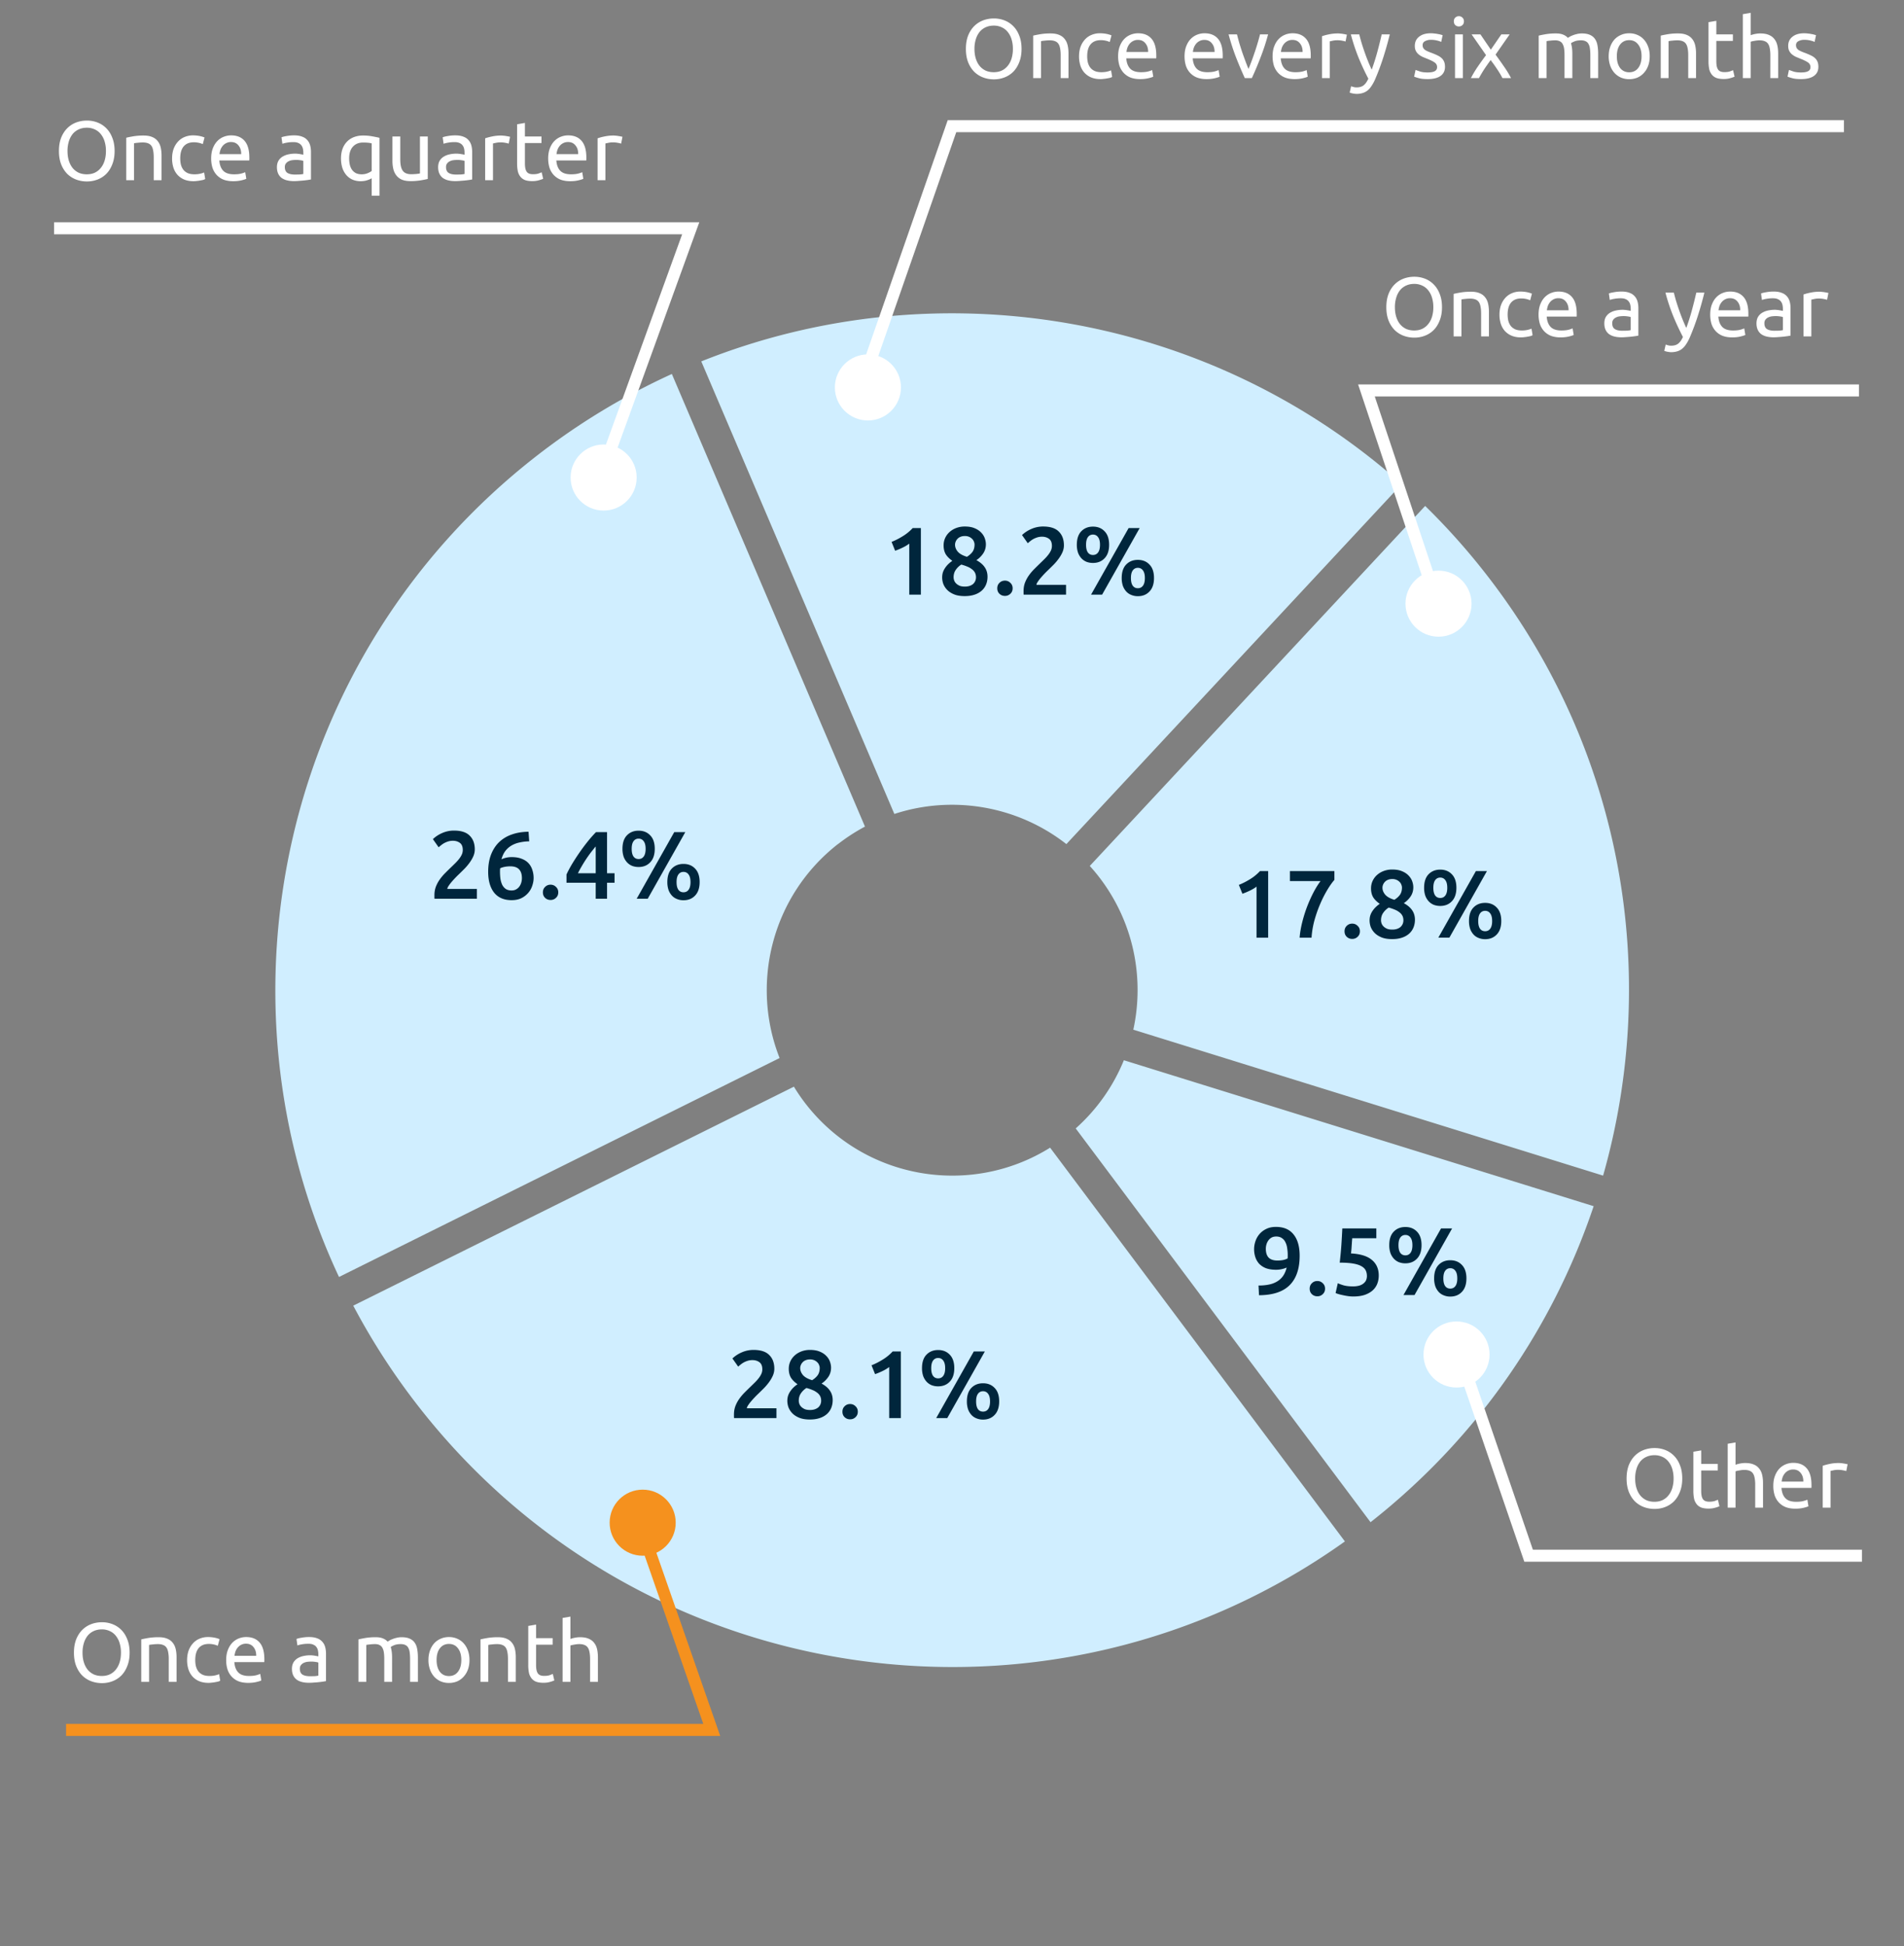
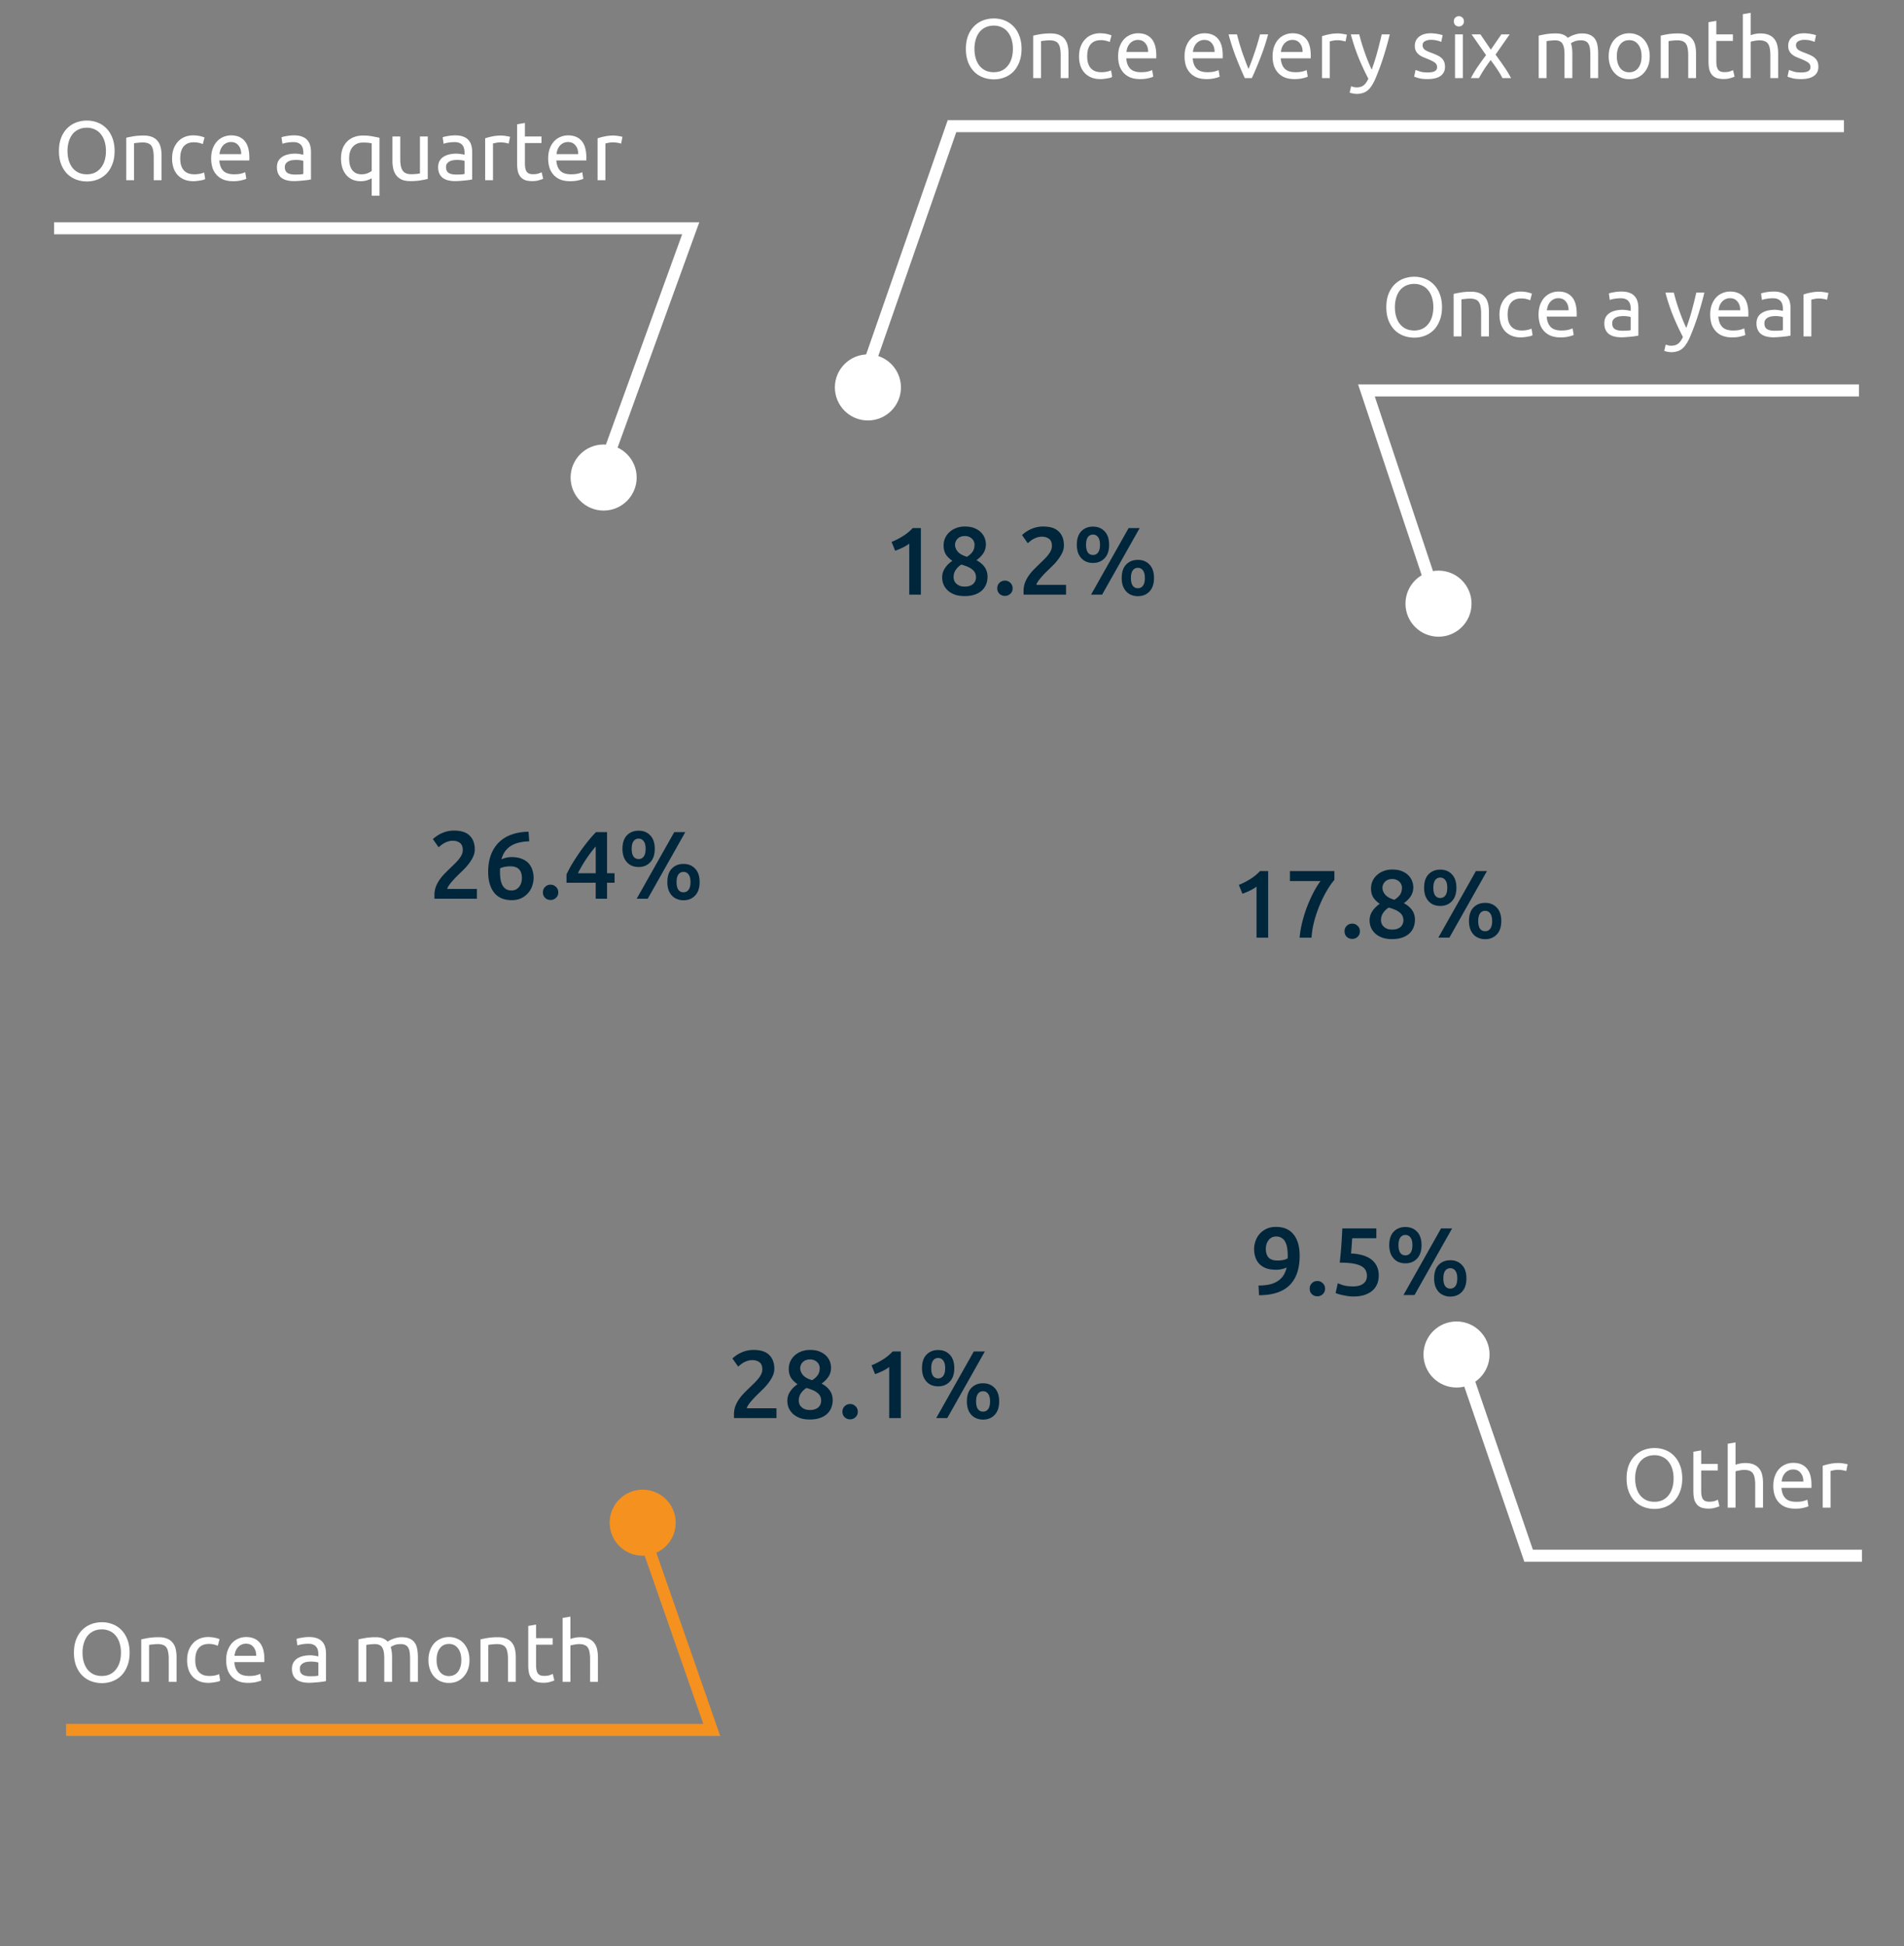
<svg xmlns="http://www.w3.org/2000/svg" fill="none" viewBox="0 0 317 324">
  <rect x="0" y="0" width="317" height="324" fill="#808080" stroke="none" />
  <g clip-path="url(#a)">
-     <path fill="#D0EEFF" d="M182.859 145.844c5.882 7.529 7.713 16.924 5.829 25.58l78.216 24.297c9.492-33.421 3.459-70.763-19.569-100.243a113.171 113.171 0 0 0-10.058-11.248l-55.837 59.935a30.29 30.29 0 0 1 1.419 1.679Zm-3.764 42.018 49.088 65.56c17.912-14.086 30.392-32.508 37.147-52.615l-78.216-24.296a30.697 30.697 0 0 1-8.019 11.351Zm-44.89-4.012a30.406 30.406 0 0 1-2.025-2.938l-73.365 36.457a113.251 113.251 0 0 0 10.914 16.846c37.285 47.731 105.36 57.244 154.186 22.405l-49.081-65.552c-13.229 8.25-30.815 5.345-40.629-7.218Zm43.345-43.331 55.828-59.929c-31.992-28.484-77.404-36.093-116.621-20.424l32.146 75.344c9.705-3.183 20.502-1.347 28.638 5.016l.009-.007Zm-38.021 0a31.294 31.294 0 0 1 4.482-2.906l-32.153-75.352A113.04 113.04 0 0 0 89.161 76.04c-42.217 32.977-54.535 90.026-32.72 136.555l73.356-36.451c-4.881-12.397-1.308-27.015 9.725-35.633l.007.008Z" />
    <path fill="#00263C" d="M148.44 90.216c.619-.245 1.237-.56 1.856-.944a7.67 7.67 0 0 0 1.664-1.36h1.36V99h-1.936v-8.496a6.233 6.233 0 0 1-1.088.656c-.437.213-.859.39-1.264.528l-.592-1.472Zm15.974 5.808c0 .459-.08.885-.24 1.28-.16.395-.4.736-.72 1.024a3.35 3.35 0 0 1-1.2.672c-.47.16-1.014.24-1.632.24-.726 0-1.328-.101-1.808-.304-.48-.203-.864-.459-1.152-.768a2.921 2.921 0 0 1-.624-.992 3.313 3.313 0 0 1-.176-1.024c0-.32.042-.613.128-.88a2.94 2.94 0 0 1 .384-.752c.16-.235.341-.448.544-.64a4.74 4.74 0 0 1 .64-.512c-.491-.341-.859-.71-1.104-1.104-.235-.405-.352-.896-.352-1.472 0-.416.08-.81.24-1.184.17-.384.41-.72.72-1.008a3.468 3.468 0 0 1 1.12-.688 3.97 3.97 0 0 1 1.456-.256c.629 0 1.162.09 1.6.272.448.181.81.416 1.088.704.288.288.496.608.624.96s.192.693.192 1.024c0 .587-.16 1.11-.48 1.568-.32.448-.688.805-1.104 1.072.629.341 1.093.736 1.392 1.184.309.448.464.976.464 1.584Zm-5.648.096c0 .16.032.33.096.512.064.181.17.347.32.496.149.15.341.277.576.384.234.096.528.144.88.144.32 0 .597-.043.832-.128.234-.085.426-.197.576-.336.149-.15.261-.315.336-.496.074-.192.112-.384.112-.576 0-.299-.059-.56-.176-.784a1.648 1.648 0 0 0-.512-.576 2.962 2.962 0 0 0-.768-.432 7.238 7.238 0 0 0-.992-.336 3.098 3.098 0 0 0-.928.896c-.235.341-.352.752-.352 1.232Zm3.488-5.472a1.21 1.21 0 0 0-.096-.448 1.142 1.142 0 0 0-.288-.464 1.6 1.6 0 0 0-.496-.352 1.71 1.71 0 0 0-.736-.144c-.288 0-.539.048-.752.144a1.307 1.307 0 0 0-.496.352 1.408 1.408 0 0 0-.288.464c-.064.16-.096.32-.096.48 0 .405.149.79.448 1.152.309.363.821.65 1.536.864.394-.245.704-.523.928-.832.224-.32.336-.725.336-1.216Zm6.342 7.296c0 .373-.128.677-.384.912a1.25 1.25 0 0 1-.896.352c-.363 0-.667-.117-.912-.352-.246-.235-.368-.539-.368-.912s.122-.677.368-.912c.245-.245.549-.368.912-.368.352 0 .65.123.896.368.256.235.384.539.384.912Zm8.538-7.152c0 .384-.08.763-.24 1.136-.16.363-.368.72-.624 1.072a9.123 9.123 0 0 1-.848 1.008c-.32.32-.64.635-.96.944a16.78 16.78 0 0 0-1.184 1.248 6.155 6.155 0 0 0-.496.656c-.139.203-.214.373-.224.512h4.928V99h-7.056a2.427 2.427 0 0 1-.016-.304v-.288c0-.512.08-.981.24-1.408.17-.437.389-.843.656-1.216.266-.373.565-.725.896-1.056.33-.33.661-.656.992-.976.256-.245.501-.485.736-.72a7 7 0 0 0 .608-.688c.181-.235.325-.47.432-.704a1.88 1.88 0 0 0 .16-.752c0-.555-.16-.95-.48-1.184-.32-.235-.71-.352-1.168-.352-.299 0-.576.043-.832.128a3.696 3.696 0 0 0-.688.304c-.192.117-.363.24-.512.368-.15.117-.262.213-.336.288l-.96-1.36c.448-.427.97-.768 1.568-1.024a4.803 4.803 0 0 1 1.952-.4c1.184 0 2.053.283 2.608.848.565.555.848 1.317.848 2.288Zm7.525-.096c0 .97-.25 1.717-.752 2.24-.49.523-1.136.784-1.936.784-.394 0-.757-.064-1.088-.192a2.396 2.396 0 0 1-.848-.592 2.86 2.86 0 0 1-.56-.944 4.086 4.086 0 0 1-.192-1.296c0-.981.246-1.728.736-2.24.502-.523 1.152-.784 1.952-.784s1.446.261 1.936.784c.502.512.752 1.259.752 2.24Zm-1.52 0c0-.565-.106-.987-.32-1.264a.977.977 0 0 0-.848-.432.98.98 0 0 0-.848.432c-.202.277-.304.699-.304 1.264 0 .565.102.992.304 1.28.203.277.486.416.848.416.363 0 .646-.139.848-.416.214-.288.32-.715.32-1.28Zm4.768-2.784h1.84L183.491 99h-1.84l6.256-11.088Zm4.224 8.32c0 .97-.25 1.717-.752 2.24-.49.523-1.136.784-1.936.784-.394 0-.757-.07-1.088-.208a2.23 2.23 0 0 1-.848-.576 2.86 2.86 0 0 1-.56-.944 4.086 4.086 0 0 1-.192-1.296c0-.981.246-1.728.736-2.24.502-.523 1.152-.784 1.952-.784s1.446.261 1.936.784c.502.512.752 1.259.752 2.24Zm-1.52 0c0-.565-.106-.987-.32-1.264a.977.977 0 0 0-.848-.432.98.98 0 0 0-.848.432c-.202.277-.304.699-.304 1.264 0 .565.102.992.304 1.28.203.277.486.416.848.416.363 0 .646-.139.848-.416.214-.288.32-.715.32-1.28Zm-61.692 131.642c0 .384-.08.762-.24 1.136-.16.362-.368.72-.624 1.072a9.178 9.178 0 0 1-.848 1.008c-.32.32-.64.634-.96.944a16.78 16.78 0 0 0-1.184 1.248 6.085 6.085 0 0 0-.496.656c-.139.202-.214.373-.224.512h4.928v1.632h-7.056a2.438 2.438 0 0 1-.016-.304v-.288c0-.512.08-.982.24-1.408.17-.438.389-.843.656-1.216.266-.374.565-.726.896-1.056.33-.331.661-.656.992-.976.256-.246.501-.486.736-.72.234-.235.437-.464.608-.688.181-.235.325-.47.432-.704.106-.246.16-.496.16-.752 0-.555-.16-.95-.48-1.184-.32-.235-.71-.352-1.168-.352-.299 0-.576.042-.832.128a3.631 3.631 0 0 0-.688.304c-.192.117-.363.24-.512.368-.15.117-.262.213-.336.288l-.96-1.36c.448-.427.97-.768 1.568-1.024a4.798 4.798 0 0 1 1.952-.4c1.184 0 2.053.282 2.608.848.565.554.848 1.317.848 2.288Zm9.717 5.232c0 .458-.08.885-.24 1.28-.16.394-.4.736-.72 1.024a3.35 3.35 0 0 1-1.2.672c-.469.16-1.013.24-1.632.24-.725 0-1.328-.102-1.808-.304-.48-.203-.864-.459-1.152-.768a2.928 2.928 0 0 1-.624-.992 3.345 3.345 0 0 1-.176-1.024c0-.32.043-.614.128-.88.096-.278.224-.528.384-.752a3.94 3.94 0 0 1 .544-.64c.203-.192.416-.363.64-.512-.49-.342-.858-.71-1.104-1.104-.234-.406-.352-.896-.352-1.472 0-.416.08-.811.24-1.184.171-.384.411-.72.72-1.008.31-.288.683-.518 1.12-.688a3.971 3.971 0 0 1 1.456-.256c.63 0 1.163.09 1.6.272.448.181.811.416 1.088.704.288.288.496.608.624.96s.192.693.192 1.024c0 .586-.16 1.109-.48 1.568-.32.448-.688.805-1.104 1.072.63.341 1.094.736 1.392 1.184.31.448.464.976.464 1.584Zm-5.648.096c0 .16.032.33.096.512.064.181.171.346.32.496.15.149.342.277.576.384.235.096.528.144.88.144.32 0 .598-.043.832-.128.235-.086.427-.198.576-.336.15-.15.262-.315.336-.496.075-.192.112-.384.112-.576 0-.299-.058-.56-.176-.784a1.638 1.638 0 0 0-.512-.576 2.912 2.912 0 0 0-.768-.432 7.147 7.147 0 0 0-.992-.336 3.106 3.106 0 0 0-.928.896c-.234.341-.352.752-.352 1.232Zm3.488-5.472a1.21 1.21 0 0 0-.096-.448 1.115 1.115 0 0 0-.288-.464 1.583 1.583 0 0 0-.496-.352 1.707 1.707 0 0 0-.736-.144c-.288 0-.538.048-.752.144a1.304 1.304 0 0 0-.496.352 1.398 1.398 0 0 0-.288.464c-.064.16-.096.32-.096.48 0 .405.15.789.448 1.152.31.362.822.65 1.536.864.395-.246.704-.523.928-.832.224-.32.336-.726.336-1.216Zm6.342 7.296c0 .373-.128.677-.384.912a1.25 1.25 0 0 1-.896.352 1.27 1.27 0 0 1-.912-.352c-.245-.235-.368-.539-.368-.912 0-.374.123-.678.368-.912.245-.246.549-.368.912-.368.352 0 .651.122.896.368.256.234.384.538.384.912Zm2.282-7.728c.619-.246 1.237-.56 1.856-.944a7.69 7.69 0 0 0 1.664-1.36h1.36v11.088h-1.936v-8.496a6.276 6.276 0 0 1-1.088.656 11.18 11.18 0 0 1-1.264.528l-.592-1.472Zm13.782.48c0 .97-.251 1.717-.752 2.24-.491.522-1.136.784-1.936.784a2.99 2.99 0 0 1-1.088-.192 2.391 2.391 0 0 1-.848-.592 2.846 2.846 0 0 1-.56-.944 4.086 4.086 0 0 1-.192-1.296c0-.982.245-1.728.736-2.24.501-.523 1.152-.784 1.952-.784s1.445.261 1.936.784c.501.512.752 1.258.752 2.24Zm-1.52 0c0-.566-.107-.987-.32-1.264a.979.979 0 0 0-.848-.432.979.979 0 0 0-.848.432c-.203.277-.304.698-.304 1.264 0 .565.101.992.304 1.28.203.277.485.416.848.416s.645-.139.848-.416c.213-.288.32-.715.32-1.28Zm4.768-2.784h1.84l-6.256 11.088h-1.84l6.256-11.088Zm4.224 8.32c0 .97-.251 1.717-.752 2.24-.491.522-1.136.784-1.936.784-.395 0-.757-.07-1.088-.208a2.222 2.222 0 0 1-.848-.576 2.846 2.846 0 0 1-.56-.944 4.086 4.086 0 0 1-.192-1.296c0-.982.245-1.728.736-2.24.501-.523 1.152-.784 1.952-.784s1.445.261 1.936.784c.501.512.752 1.258.752 2.24Zm-1.52 0c0-.566-.107-.987-.32-1.264a.979.979 0 0 0-.848-.432.979.979 0 0 0-.848.432c-.203.277-.304.698-.304 1.264 0 .565.101.992.304 1.28.203.277.485.416.848.416s.645-.139.848-.416c.213-.288.32-.715.32-1.28Zm-85.786-91.901c0 .384-.08.763-.24 1.136-.16.363-.368.72-.624 1.072a9.112 9.112 0 0 1-.848 1.008c-.32.32-.64.635-.96.944a17.251 17.251 0 0 0-1.184 1.248 6.267 6.267 0 0 0-.496.656c-.14.203-.214.373-.224.512H79.4v1.632h-7.056a2.485 2.485 0 0 1-.016-.304v-.288c0-.512.08-.981.24-1.408.17-.437.389-.843.656-1.216a8.42 8.42 0 0 1 .896-1.056c.33-.331.66-.656.992-.976.256-.245.5-.485.736-.72.234-.235.437-.464.608-.688.18-.235.325-.469.432-.704.106-.245.16-.496.16-.752 0-.555-.16-.949-.48-1.184-.32-.235-.71-.352-1.168-.352-.3 0-.576.043-.832.128a3.713 3.713 0 0 0-.688.304c-.192.117-.363.24-.512.368-.15.117-.262.213-.336.288l-.96-1.36a5.24 5.24 0 0 1 1.568-1.024 4.8 4.8 0 0 1 1.952-.4c1.184 0 2.053.283 2.608.848.565.555.848 1.317.848 2.288Zm5.91 2.816c-.31 0-.609.027-.897.08a3.346 3.346 0 0 0-.784.24l-.032.288v.288c0 .427.027.832.08 1.216.064.373.166.704.304.992.15.277.347.501.592.672.256.16.571.24.944.24.31 0 .571-.064.784-.192.224-.128.406-.293.544-.496a2.16 2.16 0 0 0 .304-.656c.064-.245.096-.48.096-.704 0-.64-.154-1.125-.464-1.456-.309-.341-.8-.512-1.472-.512Zm.24-1.536c.66 0 1.22.096 1.68.288.469.181.847.432 1.135.752.288.32.496.693.624 1.12.139.416.208.853.208 1.312 0 .416-.074.843-.224 1.28a3.442 3.442 0 0 1-.672 1.2 3.646 3.646 0 0 1-1.136.88c-.458.224-1.002.336-1.632.336-1.269 0-2.24-.416-2.912-1.248-.661-.843-.992-2-.992-3.472 0-1.067.155-2.011.464-2.832.32-.832.768-1.531 1.344-2.096a5.737 5.737 0 0 1 2.112-1.28c.832-.299 1.766-.453 2.8-.464l.112 1.6a7.754 7.754 0 0 0-1.616.192 4.408 4.408 0 0 0-1.344.512 3.634 3.634 0 0 0-1.024.912c-.277.373-.49.832-.64 1.376a3.983 3.983 0 0 1 1.712-.368Zm7.75 5.872c0 .373-.129.677-.385.912a1.247 1.247 0 0 1-.896.352c-.363 0-.667-.117-.912-.352s-.368-.539-.368-.912.123-.677.368-.912a1.24 1.24 0 0 1 .912-.368c.352 0 .65.123.896.368.256.235.384.539.384.912Zm6.233-7.648c-.256.309-.523.64-.8.992a22.429 22.429 0 0 0-1.52 2.288 16.08 16.08 0 0 0-.64 1.184h2.96v-4.464Zm1.888-2.384v6.848h1.248v1.584h-1.248v2.656h-1.888v-2.656h-4.864v-1.376c.213-.469.496-1.008.848-1.616a36.59 36.59 0 0 1 1.2-1.872 33.09 33.09 0 0 1 1.392-1.888c.49-.619.981-1.179 1.472-1.68h1.84Zm7.942 2.784c0 .971-.251 1.717-.752 2.24-.491.523-1.136.784-1.936.784-.395 0-.758-.064-1.088-.192a2.382 2.382 0 0 1-.848-.592 2.83 2.83 0 0 1-.56-.944 4.086 4.086 0 0 1-.192-1.296c0-.981.245-1.728.736-2.24.501-.523 1.152-.784 1.952-.784s1.445.261 1.936.784c.501.512.752 1.259.752 2.24Zm-1.52 0c0-.565-.107-.987-.32-1.264a.98.98 0 0 0-.848-.432.977.977 0 0 0-.848.432c-.203.277-.304.699-.304 1.264 0 .565.101.992.304 1.28.202.277.485.416.848.416.362 0 .645-.139.848-.416.213-.288.32-.715.32-1.28Zm4.768-2.784h1.84l-6.256 11.088h-1.84l6.256-11.088Zm4.224 8.32c0 .971-.251 1.717-.752 2.24-.491.523-1.136.784-1.936.784-.395 0-.758-.069-1.088-.208a2.214 2.214 0 0 1-.848-.576 2.83 2.83 0 0 1-.56-.944 4.086 4.086 0 0 1-.192-1.296c0-.981.245-1.728.736-2.24.501-.523 1.152-.784 1.952-.784s1.445.261 1.936.784c.501.512.752 1.259.752 2.24Zm-1.52 0c0-.565-.107-.987-.32-1.264a.98.98 0 0 0-.848-.432.977.977 0 0 0-.848.432c-.203.277-.304.699-.304 1.264 0 .565.101.992.304 1.28.202.277.485.416.848.416.362 0 .645-.139.848-.416.213-.288.32-.715.32-1.28Zm91.295.467c.619-.246 1.238-.56 1.856-.944a7.667 7.667 0 0 0 1.664-1.36h1.36v11.088h-1.936v-8.496c-.288.224-.65.442-1.088.656-.437.213-.858.389-1.264.528l-.592-1.472Zm10.118 8.784c.064-.811.208-1.664.432-2.56.224-.896.496-1.766.816-2.608.331-.854.688-1.648 1.072-2.384.395-.747.784-1.371 1.168-1.872h-5.104v-1.664h7.408v1.472c-.352.394-.736.933-1.152 1.616a18.676 18.676 0 0 0-1.184 2.32c-.373.853-.699 1.77-.976 2.752a14.847 14.847 0 0 0-.496 2.928h-1.984Zm10.038-1.056c0 .373-.128.677-.384.912a1.25 1.25 0 0 1-.896.352 1.27 1.27 0 0 1-.912-.352c-.245-.235-.368-.539-.368-.912 0-.374.123-.678.368-.912.245-.246.549-.368.912-.368.352 0 .651.122.896.368.256.234.384.538.384.912Zm9.162-1.92c0 .458-.08.885-.24 1.28-.16.394-.4.736-.72 1.024a3.35 3.35 0 0 1-1.2.672c-.469.16-1.013.24-1.632.24-.725 0-1.328-.102-1.808-.304-.48-.203-.864-.459-1.152-.768a2.928 2.928 0 0 1-.624-.992 3.345 3.345 0 0 1-.176-1.024c0-.32.043-.614.128-.88.096-.278.224-.528.384-.752.16-.235.341-.448.544-.64s.416-.363.64-.512c-.491-.342-.859-.71-1.104-1.104-.235-.406-.352-.896-.352-1.472 0-.416.08-.811.24-1.184.171-.384.411-.72.72-1.008a3.466 3.466 0 0 1 1.12-.688 3.967 3.967 0 0 1 1.456-.256c.629 0 1.163.09 1.6.272.448.181.811.416 1.088.704.288.288.496.608.624.96s.192.693.192 1.024c0 .586-.16 1.109-.48 1.568-.32.448-.688.805-1.104 1.072.629.341 1.093.736 1.392 1.184.309.448.464.976.464 1.584Zm-5.648.096c0 .16.032.33.096.512.064.181.171.346.32.496.149.149.341.277.576.384.235.096.528.144.88.144.32 0 .597-.043.832-.128.235-.086.427-.198.576-.336.149-.15.261-.315.336-.496.075-.192.112-.384.112-.576 0-.299-.059-.56-.176-.784a1.638 1.638 0 0 0-.512-.576 2.912 2.912 0 0 0-.768-.432 7.192 7.192 0 0 0-.992-.336 3.106 3.106 0 0 0-.928.896c-.235.341-.352.752-.352 1.232Zm3.488-5.472a1.21 1.21 0 0 0-.096-.448 1.115 1.115 0 0 0-.288-.464 1.583 1.583 0 0 0-.496-.352 1.71 1.71 0 0 0-.736-.144c-.288 0-.539.048-.752.144a1.296 1.296 0 0 0-.496.352 1.398 1.398 0 0 0-.288.464c-.064.16-.096.32-.096.48 0 .405.149.789.448 1.152.309.362.821.65 1.536.864.395-.246.704-.523.928-.832.224-.32.336-.726.336-1.216Zm9.062.048c0 .97-.251 1.717-.752 2.24-.491.522-1.136.784-1.936.784-.395 0-.758-.064-1.088-.192a2.382 2.382 0 0 1-.848-.592 2.83 2.83 0 0 1-.56-.944 4.086 4.086 0 0 1-.192-1.296c0-.982.245-1.728.736-2.24.501-.523 1.152-.784 1.952-.784s1.445.261 1.936.784c.501.512.752 1.258.752 2.24Zm-1.52 0c0-.566-.107-.987-.32-1.264a.98.98 0 0 0-.848-.432.977.977 0 0 0-.848.432c-.203.277-.304.698-.304 1.264 0 .565.101.992.304 1.28.202.277.485.416.848.416.362 0 .645-.139.848-.416.213-.288.32-.715.32-1.28Zm4.768-2.784h1.84l-6.256 11.088h-1.84l6.256-11.088Zm4.224 8.32c0 .97-.251 1.717-.752 2.24-.491.522-1.136.784-1.936.784-.395 0-.758-.07-1.088-.208a2.214 2.214 0 0 1-.848-.576 2.83 2.83 0 0 1-.56-.944 4.086 4.086 0 0 1-.192-1.296c0-.982.245-1.728.736-2.24.501-.523 1.152-.784 1.952-.784s1.445.261 1.936.784c.501.512.752 1.258.752 2.24Zm-1.52 0c0-.566-.107-.987-.32-1.264a.98.98 0 0 0-.848-.432.977.977 0 0 0-.848.432c-.203.277-.304.698-.304 1.264 0 .565.101.992.304 1.28.202.277.485.416.848.416.362 0 .645-.139.848-.416.213-.288.32-.715.32-1.28Zm-35.729 56.521c.31 0 .614-.027.912-.08.299-.064.555-.155.768-.272.011-.117.016-.219.016-.304v-.224a7.1 7.1 0 0 0-.096-1.2 2.907 2.907 0 0 0-.304-.992 1.576 1.576 0 0 0-.592-.672c-.245-.171-.554-.256-.928-.256-.309 0-.576.064-.8.192a1.68 1.68 0 0 0-.528.496c-.138.203-.24.421-.304.656a2.61 2.61 0 0 0-.096.688c0 .651.155 1.141.464 1.472.32.331.816.496 1.488.496Zm1.52 1.168a4.418 4.418 0 0 1-1.744.368c-.661 0-1.226-.085-1.696-.256a3.183 3.183 0 0 1-1.136-.736 3.099 3.099 0 0 1-.64-1.104 4.243 4.243 0 0 1-.208-1.344c0-.416.07-.837.208-1.264.139-.437.358-.837.656-1.2a3.358 3.358 0 0 1 1.136-.88c.459-.235 1.003-.352 1.632-.352 1.302 0 2.283.421 2.944 1.264.672.832 1.008 2.011 1.008 3.536 0 2.155-.554 3.787-1.664 4.896-1.109 1.109-2.81 1.669-5.104 1.68l-.08-1.616c.64 0 1.216-.053 1.728-.16a4.195 4.195 0 0 0 1.36-.512 3.24 3.24 0 0 0 .992-.912c.267-.384.47-.853.608-1.408Zm6.39 3.52c0 .373-.128.677-.384.912a1.246 1.246 0 0 1-.896.352c-.363 0-.667-.117-.912-.352s-.368-.539-.368-.912.123-.677.368-.912c.245-.245.549-.368.912-.368.352 0 .651.123.896.368.256.235.384.539.384.912Zm6.97-2.112c0-.352-.069-.667-.208-.944-.139-.277-.384-.512-.736-.704-.341-.192-.805-.336-1.392-.432-.576-.096-1.307-.144-2.192-.144.117-1.024.208-1.995.272-2.912.064-.928.117-1.856.16-2.784h5.664v1.632h-4.016c-.011.181-.027.389-.048.624-.011.224-.027.453-.048.688a13.103 13.103 0 0 1-.112 1.216c1.579.085 2.741.448 3.488 1.088.757.629 1.136 1.493 1.136 2.592 0 .501-.085.965-.256 1.392a2.871 2.871 0 0 1-.784 1.104c-.352.309-.795.555-1.328.736-.533.171-1.157.256-1.872.256-.288 0-.581-.021-.88-.064a10.44 10.44 0 0 1-.864-.16 7.775 7.775 0 0 1-.72-.176 3.259 3.259 0 0 1-.48-.176l.368-1.632c.224.107.544.224.96.352.427.117.944.176 1.552.176a3.95 3.95 0 0 0 1.072-.128c.299-.096.539-.224.72-.384.192-.16.331-.341.416-.544.085-.213.128-.437.128-.672Zm9.094-5.136c0 .971-.251 1.717-.752 2.24-.491.523-1.136.784-1.936.784a2.99 2.99 0 0 1-1.088-.192 2.391 2.391 0 0 1-.848-.592 2.846 2.846 0 0 1-.56-.944 4.086 4.086 0 0 1-.192-1.296c0-.981.245-1.728.736-2.24.501-.523 1.152-.784 1.952-.784s1.445.261 1.936.784c.501.512.752 1.259.752 2.24Zm-1.52 0c0-.565-.107-.987-.32-1.264a.979.979 0 0 0-.848-.432.979.979 0 0 0-.848.432c-.203.277-.304.699-.304 1.264 0 .565.101.992.304 1.28.203.277.485.416.848.416s.645-.139.848-.416c.213-.288.32-.715.32-1.28Zm4.768-2.784h1.84l-6.256 11.088h-1.84l6.256-11.088Zm4.224 8.32c0 .971-.251 1.717-.752 2.24-.491.523-1.136.784-1.936.784a2.78 2.78 0 0 1-1.088-.208 2.222 2.222 0 0 1-.848-.576 2.846 2.846 0 0 1-.56-.944 4.086 4.086 0 0 1-.192-1.296c0-.981.245-1.728.736-2.24.501-.523 1.152-.784 1.952-.784s1.445.261 1.936.784c.501.512.752 1.259.752 2.24Zm-1.52 0c0-.565-.107-.987-.32-1.264a.979.979 0 0 0-.848-.432.979.979 0 0 0-.848.432c-.203.277-.304.699-.304 1.264 0 .565.101.992.304 1.28.203.277.485.416.848.416s.645-.139.848-.416c.213-.288.32-.715.32-1.28Z" />
  </g>
  <circle cx="100.5" cy="79.5" r="5.5" fill="#fff" />
  <path stroke="#fff" stroke-width="2" d="M9 38h106l-14.5 40" />
  <path fill="#fff" d="M9.812 25.142c0-.83.121-1.563.364-2.198.252-.635.588-1.162 1.008-1.582a4.21 4.21 0 0 1 1.484-.966 5.075 5.075 0 0 1 1.806-.322 4.81 4.81 0 0 1 1.764.322c.56.215 1.05.537 1.47.966.42.42.751.947.994 1.582.252.635.378 1.367.378 2.198 0 .83-.126 1.563-.378 2.198-.243.635-.574 1.167-.994 1.596-.42.42-.91.737-1.47.952a4.813 4.813 0 0 1-1.764.322 5.075 5.075 0 0 1-1.806-.322 4.303 4.303 0 0 1-1.484-.952 4.765 4.765 0 0 1-1.008-1.596c-.243-.635-.364-1.367-.364-2.198Zm1.428 0c0 .588.075 1.125.224 1.61.15.476.36.882.63 1.218.28.336.616.597 1.008.784.401.177.85.266 1.344.266.495 0 .938-.089 1.33-.266a2.82 2.82 0 0 0 .994-.784c.28-.336.495-.742.644-1.218.15-.485.224-1.022.224-1.61a5.32 5.32 0 0 0-.224-1.596 3.512 3.512 0 0 0-.644-1.232 2.676 2.676 0 0 0-.994-.77 3.055 3.055 0 0 0-1.33-.28c-.495 0-.943.093-1.344.28a2.8 2.8 0 0 0-1.008.77 3.68 3.68 0 0 0-.63 1.232 5.32 5.32 0 0 0-.224 1.596Zm9.777-2.212c.298-.075.695-.154 1.19-.238a10.296 10.296 0 0 1 1.707-.126c.58 0 1.06.084 1.442.252.383.159.686.387.91.686.234.29.397.64.49 1.05.094.41.14.863.14 1.358V30h-1.302v-3.808c0-.448-.032-.83-.098-1.148-.055-.317-.153-.574-.293-.77a1.15 1.15 0 0 0-.56-.42c-.234-.093-.523-.14-.869-.14a6.987 6.987 0 0 0-.867.056 3.895 3.895 0 0 0-.588.084V30h-1.302v-7.07Zm11.202 7.238c-.588 0-1.106-.093-1.553-.28a3.196 3.196 0 0 1-1.12-.784 3.319 3.319 0 0 1-.672-1.19 5.033 5.033 0 0 1-.224-1.54c0-.56.079-1.073.238-1.54.167-.467.4-.868.7-1.204a3.011 3.011 0 0 1 1.091-.798 3.53 3.53 0 0 1 1.457-.294c.326 0 .653.028.98.084.326.056.639.145.938.266l-.294 1.106a3.115 3.115 0 0 0-.686-.224 3.738 3.738 0 0 0-.813-.084c-.728 0-1.288.229-1.68.686-.382.457-.573 1.125-.573 2.002 0 .392.041.751.126 1.078.093.327.233.607.42.84.196.233.443.415.742.546.298.121.662.182 1.092.182.345 0 .657-.033.938-.098.28-.065.499-.135.657-.21l.183 1.092a1.555 1.555 0 0 1-.322.14c-.14.037-.3.07-.477.098a4.99 4.99 0 0 1-.573.084 4.057 4.057 0 0 1-.575.042Zm2.938-3.794c0-.644.094-1.204.28-1.68.187-.485.434-.887.742-1.204a3.013 3.013 0 0 1 1.064-.714 3.323 3.323 0 0 1 1.232-.238c.98 0 1.732.308 2.254.924.523.607.784 1.535.784 2.786v.224c0 .084-.004.163-.014.238h-4.984c.056.756.276 1.33.658 1.722.383.392.98.588 1.792.588.458 0 .84-.037 1.148-.112a4.47 4.47 0 0 0 .714-.238l.182 1.092c-.158.084-.438.173-.84.266-.392.093-.84.14-1.344.14-.634 0-1.185-.093-1.652-.28a3.15 3.15 0 0 1-1.134-.798 3.316 3.316 0 0 1-.672-1.19 5.29 5.29 0 0 1-.21-1.526Zm4.998-.714c.01-.588-.14-1.069-.448-1.442-.298-.383-.714-.574-1.246-.574a1.7 1.7 0 0 0-.798.182 1.801 1.801 0 0 0-.574.448 2.209 2.209 0 0 0-.378.644c-.084.243-.14.49-.168.742h3.612Zm8.933 3.402c.308 0 .579-.005.812-.014.243-.019.443-.047.602-.084v-2.17c-.093-.047-.247-.084-.462-.112a4.318 4.318 0 0 0-.756-.056c-.196 0-.406.014-.63.042a1.88 1.88 0 0 0-.602.182 1.208 1.208 0 0 0-.448.364c-.121.15-.182.35-.182.602 0 .467.15.793.448.98.299.177.705.266 1.218.266Zm-.112-6.524c.523 0 .961.07 1.316.21.364.13.653.322.868.574.224.243.383.537.476.882.093.336.14.71.14 1.12v4.55l-.476.084a17.678 17.678 0 0 1-1.498.154c-.29.028-.579.042-.868.042-.41 0-.789-.042-1.134-.126a2.614 2.614 0 0 1-.896-.392 1.883 1.883 0 0 1-.588-.728c-.14-.299-.21-.658-.21-1.078 0-.401.08-.747.238-1.036.168-.29.392-.523.672-.7a3.08 3.08 0 0 1 .98-.392 5.343 5.343 0 0 1 1.176-.126c.13 0 .266.01.406.028.14.01.27.028.392.056a6.25 6.25 0 0 1 .532.098v-.364a2.81 2.81 0 0 0-.07-.63 1.397 1.397 0 0 0-.252-.56 1.189 1.189 0 0 0-.504-.392c-.205-.103-.476-.154-.812-.154-.43 0-.807.033-1.134.098a3.676 3.676 0 0 0-.714.182l-.154-1.078c.168-.075.448-.145.84-.21a6.81 6.81 0 0 1 1.274-.112Zm9.155 3.836c0 .373.037.723.112 1.05.074.317.196.597.364.84.168.233.382.42.644.56.27.13.592.196.966.196.354 0 .68-.06.98-.182.298-.121.527-.247.686-.378v-4.592a3.691 3.691 0 0 0-.532-.098 7.5 7.5 0 0 0-.91-.042c-.7 0-1.26.229-1.68.686-.42.457-.63 1.11-.63 1.96Zm-1.358 0c0-.588.084-1.115.252-1.582a3.41 3.41 0 0 1 .742-1.204c.317-.327.7-.579 1.148-.756a4.08 4.08 0 0 1 1.512-.266 8.09 8.09 0 0 1 1.596.14c.466.084.854.163 1.162.238v9.646h-1.302v-2.912c-.16.103-.402.21-.728.322a3.32 3.32 0 0 1-1.106.168 3.34 3.34 0 0 1-1.4-.28 2.912 2.912 0 0 1-1.022-.784 3.543 3.543 0 0 1-.644-1.204 5.29 5.29 0 0 1-.21-1.526Zm14.446 3.416c-.299.075-.696.154-1.19.238a10.04 10.04 0 0 1-1.694.126c-.56 0-1.032-.08-1.414-.238a2.34 2.34 0 0 1-.924-.7 2.818 2.818 0 0 1-.504-1.05 5.6 5.6 0 0 1-.154-1.358V22.72h1.302v3.808c0 .887.14 1.521.42 1.904.28.383.751.574 1.414.574.14 0 .284-.005.434-.014l.42-.028a6.15 6.15 0 0 1 .35-.042c.112-.019.191-.037.238-.056V22.72h1.302v7.07Zm4.707-.728c.308 0 .578-.005.812-.014.243-.019.443-.047.602-.084v-2.17c-.094-.047-.248-.084-.462-.112a4.318 4.318 0 0 0-.756-.056c-.196 0-.406.014-.63.042a1.88 1.88 0 0 0-.602.182 1.208 1.208 0 0 0-.448.364c-.121.15-.182.35-.182.602 0 .467.15.793.448.98.299.177.704.266 1.218.266Zm-.112-6.524c.523 0 .961.07 1.316.21.364.13.653.322.868.574.224.243.382.537.476.882.093.336.14.71.14 1.12v4.55l-.476.084a17.678 17.678 0 0 1-1.498.154c-.29.028-.579.042-.868.042-.41 0-.789-.042-1.134-.126a2.614 2.614 0 0 1-.896-.392 1.883 1.883 0 0 1-.588-.728c-.14-.299-.21-.658-.21-1.078 0-.401.08-.747.238-1.036.168-.29.392-.523.672-.7a3.08 3.08 0 0 1 .98-.392 5.343 5.343 0 0 1 1.176-.126c.13 0 .266.01.406.028.14.01.27.028.392.056a6.25 6.25 0 0 1 .532.098v-.364a2.81 2.81 0 0 0-.07-.63 1.397 1.397 0 0 0-.252-.56 1.189 1.189 0 0 0-.504-.392c-.206-.103-.476-.154-.812-.154-.43 0-.808.033-1.134.098a3.676 3.676 0 0 0-.714.182L73.7 22.86c.168-.075.448-.145.84-.21a6.81 6.81 0 0 1 1.274-.112Zm7.65.028c.112 0 .238.01.378.028.15.01.294.028.434.056.14.019.266.042.378.07.122.019.21.037.266.056l-.224 1.134a3.814 3.814 0 0 0-.518-.126 4.02 4.02 0 0 0-.91-.084c-.242 0-.485.028-.728.084-.233.047-.387.08-.462.098V30h-1.302v-6.972c.308-.112.69-.215 1.148-.308.458-.103.97-.154 1.54-.154Zm3.93.154h2.759v1.092h-2.758v3.36c0 .364.028.667.084.91.056.233.14.42.252.56.112.13.252.224.42.28.168.056.364.084.588.084.392 0 .704-.042.938-.126.242-.093.41-.159.504-.196l.252 1.078c-.131.065-.36.145-.686.238-.327.103-.7.154-1.12.154-.495 0-.906-.06-1.232-.182a1.842 1.842 0 0 1-.77-.574 2.34 2.34 0 0 1-.42-.924 6.622 6.622 0 0 1-.112-1.288V20.69l1.302-.224v2.254Zm3.873 3.654c0-.644.093-1.204.28-1.68.186-.485.434-.887.742-1.204a3.014 3.014 0 0 1 1.064-.714 3.323 3.323 0 0 1 1.232-.238c.98 0 1.731.308 2.254.924.522.607.784 1.535.784 2.786v.224c0 .084-.005.163-.014.238h-4.984c.056.756.275 1.33.658 1.722.382.392.98.588 1.792.588.457 0 .84-.037 1.148-.112a4.46 4.46 0 0 0 .714-.238l.182 1.092c-.159.084-.439.173-.84.266-.392.093-.84.14-1.344.14-.635 0-1.186-.093-1.652-.28a3.151 3.151 0 0 1-1.134-.798 3.319 3.319 0 0 1-.672-1.19 5.29 5.29 0 0 1-.21-1.526Zm4.998-.714c.01-.588-.14-1.069-.448-1.442-.299-.383-.714-.574-1.246-.574-.299 0-.565.06-.798.182a1.802 1.802 0 0 0-.574.448 2.213 2.213 0 0 0-.378.644c-.084.243-.14.49-.168.742h3.612Zm5.916-3.094c.112 0 .238.01.378.028.149.01.294.028.434.056.14.019.266.042.378.07.121.019.21.037.266.056l-.224 1.134a3.81 3.81 0 0 0-.518-.126 4.02 4.02 0 0 0-.91-.084c-.243 0-.485.028-.728.084-.233.047-.387.08-.462.098V30h-1.302v-6.972a8.257 8.257 0 0 1 1.148-.308 7.05 7.05 0 0 1 1.54-.154Z" />
  <circle cx="5.5" cy="5.5" r="5.5" fill="#fff" transform="matrix(-1 0 0 1 150 59)" />
  <path stroke="#fff" stroke-width="2" d="M307 21H158.5L143 65.5" />
  <path fill="#fff" d="M160.812 8.142c0-.83.121-1.563.364-2.198.252-.635.588-1.162 1.008-1.582a4.2 4.2 0 0 1 1.484-.966 5.073 5.073 0 0 1 1.806-.322 4.81 4.81 0 0 1 1.764.322c.56.215 1.05.537 1.47.966.42.42.751.947.994 1.582.252.635.378 1.367.378 2.198 0 .83-.126 1.563-.378 2.198-.243.635-.574 1.167-.994 1.596-.42.42-.91.737-1.47.952a4.815 4.815 0 0 1-1.764.322 5.073 5.073 0 0 1-1.806-.322 4.3 4.3 0 0 1-1.484-.952 4.765 4.765 0 0 1-1.008-1.596c-.243-.635-.364-1.367-.364-2.198Zm1.428 0c0 .588.075 1.125.224 1.61.149.476.359.882.63 1.218.28.336.616.597 1.008.784.401.177.849.266 1.344.266.495 0 .938-.089 1.33-.266a2.82 2.82 0 0 0 .994-.784c.28-.336.495-.742.644-1.218a5.469 5.469 0 0 0 .224-1.61 5.33 5.33 0 0 0-.224-1.596 3.507 3.507 0 0 0-.644-1.232 2.678 2.678 0 0 0-.994-.77 3.055 3.055 0 0 0-1.33-.28c-.495 0-.943.093-1.344.28a2.8 2.8 0 0 0-1.008.77 3.64 3.64 0 0 0-.63 1.232 5.33 5.33 0 0 0-.224 1.596Zm9.776-2.212c.299-.075.696-.154 1.19-.238a10.298 10.298 0 0 1 1.708-.126c.579 0 1.06.084 1.442.252.383.159.686.387.91.686.234.29.397.64.49 1.05.094.41.14.863.14 1.358V13h-1.302V9.192c0-.448-.032-.83-.098-1.148-.056-.317-.154-.574-.294-.77a1.146 1.146 0 0 0-.56-.42c-.233-.093-.522-.14-.868-.14a6.98 6.98 0 0 0-.868.056 3.943 3.943 0 0 0-.588.084V13h-1.302V5.93Zm11.204 7.238c-.588 0-1.106-.093-1.554-.28a3.192 3.192 0 0 1-1.12-.784 3.307 3.307 0 0 1-.672-1.19 5.012 5.012 0 0 1-.224-1.54c0-.56.079-1.073.238-1.54.168-.467.401-.868.7-1.204a2.999 2.999 0 0 1 1.092-.798 3.527 3.527 0 0 1 1.456-.294c.326 0 .653.028.98.084.326.056.639.145.938.266l-.294 1.106a3.12 3.12 0 0 0-.686-.224 3.74 3.74 0 0 0-.812-.084c-.728 0-1.288.229-1.68.686-.383.457-.574 1.125-.574 2.002 0 .392.042.751.126 1.078.093.327.233.607.42.84.196.233.443.415.742.546.298.121.662.182 1.092.182.345 0 .658-.033.938-.098.28-.065.499-.135.658-.21l.182 1.092a1.565 1.565 0 0 1-.322.14 4.74 4.74 0 0 1-.476.098 5.027 5.027 0 0 1-.574.084 4.064 4.064 0 0 1-.574.042Zm2.937-3.794c0-.644.094-1.204.28-1.68.187-.485.434-.887.742-1.204a3.016 3.016 0 0 1 1.064-.714 3.326 3.326 0 0 1 1.232-.238c.98 0 1.732.308 2.254.924.523.607.784 1.535.784 2.786v.224a1.8 1.8 0 0 1-.014.238h-4.984c.056.756.276 1.33.658 1.722.383.392.98.588 1.792.588.458 0 .84-.037 1.148-.112a4.42 4.42 0 0 0 .714-.238l.182 1.092c-.158.084-.438.173-.84.266-.392.093-.84.14-1.344.14-.634 0-1.185-.093-1.652-.28a3.156 3.156 0 0 1-1.134-.798 3.337 3.337 0 0 1-.672-1.19 5.291 5.291 0 0 1-.21-1.526Zm4.998-.714c.01-.588-.14-1.069-.448-1.442-.298-.383-.714-.574-1.246-.574a1.7 1.7 0 0 0-.798.182 1.806 1.806 0 0 0-.574.448 2.24 2.24 0 0 0-.378.644c-.084.243-.14.49-.168.742h3.612Zm6.063.714c0-.644.093-1.204.28-1.68.187-.485.434-.887.742-1.204a3.016 3.016 0 0 1 1.064-.714 3.322 3.322 0 0 1 1.232-.238c.98 0 1.731.308 2.254.924.523.607.784 1.535.784 2.786v.224c0 .084-.005.163-.014.238h-4.984c.056.756.275 1.33.658 1.722.383.392.98.588 1.792.588.457 0 .84-.037 1.148-.112a4.46 4.46 0 0 0 .714-.238l.182 1.092c-.159.084-.439.173-.84.266-.392.093-.84.14-1.344.14-.635 0-1.185-.093-1.652-.28a3.156 3.156 0 0 1-1.134-.798 3.307 3.307 0 0 1-.672-1.19 5.291 5.291 0 0 1-.21-1.526Zm4.998-.714c.009-.588-.14-1.069-.448-1.442-.299-.383-.714-.574-1.246-.574-.299 0-.565.06-.798.182a1.806 1.806 0 0 0-.574.448 2.195 2.195 0 0 0-.378.644c-.084.243-.14.49-.168.742h3.612Zm8.912-2.94a35.624 35.624 0 0 1-1.288 3.92 57.758 57.758 0 0 1-1.414 3.36h-1.176c-.457-.99-.933-2.11-1.428-3.36a37.854 37.854 0 0 1-1.274-3.92h1.4c.112.457.243.947.392 1.47.159.513.322 1.027.49 1.54.178.504.355.994.532 1.47.178.476.346.9.504 1.274.159-.373.327-.798.504-1.274.178-.476.35-.966.518-1.47.178-.513.341-1.027.49-1.54a27.92 27.92 0 0 0 .406-1.47h1.344Zm.746 3.654c0-.644.093-1.204.28-1.68.187-.485.434-.887.742-1.204a3.016 3.016 0 0 1 1.064-.714 3.322 3.322 0 0 1 1.232-.238c.98 0 1.731.308 2.254.924.523.607.784 1.535.784 2.786v.224c0 .084-.005.163-.014.238h-4.984c.056.756.275 1.33.658 1.722.383.392.98.588 1.792.588.457 0 .84-.037 1.148-.112a4.46 4.46 0 0 0 .714-.238l.182 1.092c-.159.084-.439.173-.84.266-.392.093-.84.14-1.344.14-.635 0-1.185-.093-1.652-.28a3.156 3.156 0 0 1-1.134-.798 3.307 3.307 0 0 1-.672-1.19 5.291 5.291 0 0 1-.21-1.526Zm4.998-.714c.009-.588-.14-1.069-.448-1.442-.299-.383-.714-.574-1.246-.574-.299 0-.565.06-.798.182a1.806 1.806 0 0 0-.574.448 2.195 2.195 0 0 0-.378.644c-.084.243-.14.49-.168.742h3.612Zm5.916-3.094c.112 0 .238.01.378.028.15.01.294.028.434.056.14.019.266.042.378.07.122.019.21.037.266.056l-.224 1.134a3.762 3.762 0 0 0-.518-.126 4.014 4.014 0 0 0-.91-.084c-.242 0-.485.028-.728.084-.233.047-.387.08-.462.098V13H220.1V6.028a8.26 8.26 0 0 1 1.148-.308 7.058 7.058 0 0 1 1.54-.154Zm2.16 8.792c.102.047.233.089.392.126.168.047.331.07.49.07.513 0 .914-.117 1.204-.35.289-.224.55-.593.784-1.106a41.647 41.647 0 0 1-1.652-3.556 32.103 32.103 0 0 1-1.26-3.822h1.4c.102.42.224.873.364 1.358.149.485.312.985.49 1.498.177.513.368 1.027.574 1.54.205.513.42 1.008.644 1.484.354-.98.662-1.95.924-2.912.261-.961.508-1.95.742-2.968h1.344a57.004 57.004 0 0 1-1.12 3.962 40.905 40.905 0 0 1-1.33 3.542c-.187.42-.383.78-.588 1.078-.196.308-.416.56-.658.756a2.43 2.43 0 0 1-.826.434 3.44 3.44 0 0 1-1.022.14c-.103 0-.21-.01-.322-.028a2.1 2.1 0 0 1-.336-.056 2.68 2.68 0 0 1-.294-.07 1.498 1.498 0 0 1-.182-.07l.238-1.05Zm12.747-2.296c.532 0 .924-.07 1.176-.21.261-.14.392-.364.392-.672a.892.892 0 0 0-.378-.756c-.252-.187-.667-.397-1.246-.63-.28-.112-.551-.224-.812-.336a3.066 3.066 0 0 1-.658-.42 1.798 1.798 0 0 1-.448-.574c-.112-.224-.168-.5-.168-.826 0-.644.238-1.153.714-1.526.476-.383 1.125-.574 1.946-.574.205 0 .411.014.616.042.205.019.397.047.574.084.177.028.331.06.462.098.14.037.247.07.322.098l-.238 1.12a3.07 3.07 0 0 0-.658-.224 4.023 4.023 0 0 0-1.078-.126 1.94 1.94 0 0 0-.952.224.704.704 0 0 0-.406.672.99.99 0 0 0 .084.42c.065.121.159.233.28.336.131.093.289.182.476.266.187.084.411.173.672.266.345.13.653.261.924.392.271.121.499.266.686.434.196.168.345.373.448.616.103.233.154.523.154.868 0 .672-.252 1.18-.756 1.526-.495.345-1.204.518-2.128.518-.644 0-1.148-.056-1.512-.168a7.196 7.196 0 0 1-.742-.238l.238-1.12c.149.056.387.14.714.252.327.112.761.168 1.302.168Zm5.856.938h-1.302V5.72h1.302V13Zm-.658-8.596a.876.876 0 0 1-.602-.224c-.159-.159-.238-.369-.238-.63s.079-.467.238-.616a.847.847 0 0 1 .602-.238.8.8 0 0 1 .588.238c.168.15.252.355.252.616s-.084.471-.252.63a.826.826 0 0 1-.588.224ZM250.144 13a11.481 11.481 0 0 0-.378-.686 14.903 14.903 0 0 0-.49-.77c-.177-.27-.359-.537-.546-.798a33.107 33.107 0 0 0-.546-.742c-.177.233-.359.485-.546.756-.187.261-.369.527-.546.798-.168.261-.327.518-.476.77-.149.252-.275.476-.378.672h-1.344a18.01 18.01 0 0 1 1.162-1.932c.457-.663.91-1.293 1.358-1.89l-2.408-3.458h1.47l1.736 2.548 1.75-2.548h1.386l-2.352 3.374c.448.607.905 1.25 1.372 1.932.476.672.877 1.33 1.204 1.974h-1.428Zm6.037-7.07c.298-.075.69-.154 1.176-.238a10.29 10.29 0 0 1 1.708-.126c.466 0 .858.065 1.176.196.317.121.583.303.798.546.065-.047.168-.112.308-.196.14-.084.312-.163.518-.238.205-.084.434-.154.686-.21.252-.065.522-.098.812-.098.56 0 1.017.084 1.372.252.354.159.63.387.826.686.205.299.34.653.406 1.064.074.41.112.859.112 1.344V13h-1.302V9.192c0-.43-.024-.798-.07-1.106a1.987 1.987 0 0 0-.238-.77 1.007 1.007 0 0 0-.476-.448c-.196-.103-.453-.154-.77-.154-.439 0-.803.06-1.092.182-.28.112-.472.215-.574.308.074.243.13.509.168.798.037.29.056.593.056.91V13h-1.302V9.192c0-.43-.024-.798-.07-1.106a2.149 2.149 0 0 0-.252-.77 1.007 1.007 0 0 0-.476-.448c-.196-.103-.448-.154-.756-.154a6.741 6.741 0 0 0-.854.056 3.903 3.903 0 0 0-.588.084V13h-1.302V5.93Zm18.484 3.43c0 .579-.084 1.101-.252 1.568a3.525 3.525 0 0 1-.714 1.204 3.122 3.122 0 0 1-1.078.784 3.49 3.49 0 0 1-1.372.266 3.49 3.49 0 0 1-1.372-.266 3.263 3.263 0 0 1-1.092-.784 3.644 3.644 0 0 1-.7-1.204 4.605 4.605 0 0 1-.252-1.568c0-.57.084-1.087.252-1.554a3.62 3.62 0 0 1 .7-1.218 3.1 3.1 0 0 1 1.092-.77c.42-.187.877-.28 1.372-.28.495 0 .952.093 1.372.28.42.177.779.434 1.078.77.308.336.546.742.714 1.218.168.467.252.985.252 1.554Zm-1.358 0c0-.821-.187-1.47-.56-1.946-.364-.485-.863-.728-1.498-.728s-1.139.243-1.512.728c-.364.476-.546 1.125-.546 1.946s.182 1.475.546 1.96c.373.476.877.714 1.512.714s1.134-.238 1.498-.714c.373-.485.56-1.139.56-1.96Zm3.19-3.43c.299-.075.695-.154 1.19-.238a10.298 10.298 0 0 1 1.708-.126c.579 0 1.059.084 1.442.252.383.159.686.387.91.686.233.29.397.64.49 1.05.093.41.14.863.14 1.358V13h-1.302V9.192c0-.448-.033-.83-.098-1.148-.056-.317-.154-.574-.294-.77a1.15 1.15 0 0 0-.56-.42c-.233-.093-.523-.14-.868-.14a6.956 6.956 0 0 0-.868.056 3.903 3.903 0 0 0-.588.084V13h-1.302V5.93Zm9.257-.21h2.758v1.092h-2.758v3.36c0 .364.028.667.084.91.056.233.14.42.252.56.112.13.252.224.42.28.168.056.364.084.588.084.392 0 .705-.042.938-.126.243-.093.411-.159.504-.196l.252 1.078a4.47 4.47 0 0 1-.686.238c-.327.103-.7.154-1.12.154-.495 0-.905-.06-1.232-.182a1.844 1.844 0 0 1-.77-.574 2.34 2.34 0 0 1-.42-.924 6.591 6.591 0 0 1-.112-1.288V3.69l1.302-.224V5.72Zm4.415 7.28V2.36l1.302-.224V5.86c.242-.093.499-.163.77-.21.28-.056.555-.084.826-.084.578 0 1.059.084 1.442.252.382.159.686.387.91.686.233.29.396.64.49 1.05.093.41.14.863.14 1.358V13h-1.302V9.192c0-.448-.033-.83-.098-1.148-.056-.317-.154-.574-.294-.77a1.15 1.15 0 0 0-.56-.42c-.234-.093-.523-.14-.868-.14-.14 0-.285.01-.434.028-.15.019-.294.042-.434.07a3.59 3.59 0 0 0-.364.07 2.193 2.193 0 0 0-.224.07V13h-1.302Zm9.692-.938c.532 0 .924-.07 1.176-.21.261-.14.392-.364.392-.672a.892.892 0 0 0-.378-.756c-.252-.187-.667-.397-1.246-.63-.28-.112-.551-.224-.812-.336a3.066 3.066 0 0 1-.658-.42 1.798 1.798 0 0 1-.448-.574c-.112-.224-.168-.5-.168-.826 0-.644.238-1.153.714-1.526.476-.383 1.125-.574 1.946-.574.205 0 .411.014.616.042.205.019.397.047.574.084.177.028.331.06.462.098.14.037.247.07.322.098l-.238 1.12a3.07 3.07 0 0 0-.658-.224 4.023 4.023 0 0 0-1.078-.126 1.94 1.94 0 0 0-.952.224.704.704 0 0 0-.406.672.99.99 0 0 0 .084.42c.065.121.159.233.28.336.131.093.289.182.476.266.187.084.411.173.672.266.345.13.653.261.924.392.271.121.499.266.686.434.196.168.345.373.448.616.103.233.154.523.154.868 0 .672-.252 1.18-.756 1.526-.495.345-1.204.518-2.128.518-.644 0-1.148-.056-1.512-.168a7.196 7.196 0 0 1-.742-.238l.238-1.12c.149.056.387.14.714.252.327.112.761.168 1.302.168Z" />
  <circle cx="5.5" cy="5.5" r="5.5" fill="#fff" transform="matrix(-1 0 0 1 245 95)" />
  <path stroke="#fff" stroke-width="2" d="M309.5 65h-82l11 33" />
  <path fill="#fff" d="M230.812 51.142c0-.83.121-1.563.364-2.198.252-.635.588-1.162 1.008-1.582a4.2 4.2 0 0 1 1.484-.966 5.073 5.073 0 0 1 1.806-.322 4.81 4.81 0 0 1 1.764.322c.56.215 1.05.537 1.47.966.42.42.751.947.994 1.582.252.635.378 1.367.378 2.198 0 .83-.126 1.563-.378 2.198-.243.635-.574 1.167-.994 1.596-.42.42-.91.737-1.47.952a4.815 4.815 0 0 1-1.764.322 5.073 5.073 0 0 1-1.806-.322 4.3 4.3 0 0 1-1.484-.952 4.765 4.765 0 0 1-1.008-1.596c-.243-.635-.364-1.367-.364-2.198Zm1.428 0c0 .588.075 1.125.224 1.61.149.476.359.882.63 1.218.28.336.616.597 1.008.784.401.177.849.266 1.344.266.495 0 .938-.089 1.33-.266a2.82 2.82 0 0 0 .994-.784c.28-.336.495-.742.644-1.218a5.469 5.469 0 0 0 .224-1.61 5.33 5.33 0 0 0-.224-1.596 3.507 3.507 0 0 0-.644-1.232 2.678 2.678 0 0 0-.994-.77 3.054 3.054 0 0 0-1.33-.28c-.495 0-.943.093-1.344.28a2.8 2.8 0 0 0-1.008.77 3.641 3.641 0 0 0-.63 1.232 5.33 5.33 0 0 0-.224 1.596Zm9.776-2.212c.299-.075.696-.154 1.19-.238a10.298 10.298 0 0 1 1.708-.126c.579 0 1.06.084 1.442.252.383.159.686.387.91.686.234.29.397.64.49 1.05.094.41.14.863.14 1.358V56h-1.302v-3.808c0-.448-.032-.83-.098-1.148-.056-.317-.154-.574-.294-.77a1.146 1.146 0 0 0-.56-.42c-.233-.093-.522-.14-.868-.14a7.004 7.004 0 0 0-.868.056 3.923 3.923 0 0 0-.588.084V56h-1.302v-7.07Zm11.204 7.238c-.588 0-1.106-.093-1.554-.28a3.192 3.192 0 0 1-1.12-.784 3.307 3.307 0 0 1-.672-1.19 5.012 5.012 0 0 1-.224-1.54c0-.56.079-1.073.238-1.54.168-.467.401-.868.7-1.204a3 3 0 0 1 1.092-.798 3.527 3.527 0 0 1 1.456-.294c.326 0 .653.028.98.084.326.056.639.145.938.266l-.294 1.106a3.122 3.122 0 0 0-.686-.224 3.74 3.74 0 0 0-.812-.084c-.728 0-1.288.229-1.68.686-.383.457-.574 1.125-.574 2.002 0 .392.042.751.126 1.078.093.327.233.607.42.84.196.233.443.415.742.546.298.121.662.182 1.092.182.345 0 .658-.033.938-.098.28-.065.499-.135.658-.21l.182 1.092a1.565 1.565 0 0 1-.322.14 4.74 4.74 0 0 1-.476.098 5.027 5.027 0 0 1-.574.084 4.064 4.064 0 0 1-.574.042Zm2.937-3.794c0-.644.094-1.204.28-1.68.187-.485.434-.887.742-1.204a3.017 3.017 0 0 1 1.064-.714 3.326 3.326 0 0 1 1.232-.238c.98 0 1.732.308 2.254.924.523.607.784 1.535.784 2.786v.224a1.8 1.8 0 0 1-.014.238h-4.984c.056.756.276 1.33.658 1.722.383.392.98.588 1.792.588.458 0 .84-.037 1.148-.112a4.42 4.42 0 0 0 .714-.238l.182 1.092c-.158.084-.438.173-.84.266-.392.093-.84.14-1.344.14-.634 0-1.185-.093-1.652-.28a3.156 3.156 0 0 1-1.134-.798 3.337 3.337 0 0 1-.672-1.19 5.29 5.29 0 0 1-.21-1.526Zm4.998-.714c.01-.588-.14-1.069-.448-1.442-.298-.383-.714-.574-1.246-.574a1.7 1.7 0 0 0-.798.182 1.806 1.806 0 0 0-.574.448 2.24 2.24 0 0 0-.378.644c-.084.243-.14.49-.168.742h3.612Zm8.933 3.402c.308 0 .579-.005.812-.014.243-.019.443-.047.602-.084v-2.17c-.093-.047-.247-.084-.462-.112a4.313 4.313 0 0 0-.756-.056c-.196 0-.406.014-.63.042a1.88 1.88 0 0 0-.602.182 1.208 1.208 0 0 0-.448.364c-.121.15-.182.35-.182.602 0 .467.149.793.448.98.299.177.705.266 1.218.266Zm-.112-6.524c.523 0 .961.07 1.316.21a2 2 0 0 1 .868.574c.224.243.383.537.476.882.093.336.14.71.14 1.12v4.55l-.476.084a17.678 17.678 0 0 1-1.498.154 9.006 9.006 0 0 1-.868.042c-.411 0-.789-.042-1.134-.126a2.617 2.617 0 0 1-.896-.392 1.883 1.883 0 0 1-.588-.728c-.14-.299-.21-.658-.21-1.078 0-.401.079-.747.238-1.036.168-.29.392-.523.672-.7a3.09 3.09 0 0 1 .98-.392 5.34 5.34 0 0 1 1.176-.126c.131 0 .266.01.406.028.14.01.271.028.392.056a6.15 6.15 0 0 1 .532.098v-.364a2.81 2.81 0 0 0-.07-.63 1.406 1.406 0 0 0-.252-.56 1.185 1.185 0 0 0-.504-.392c-.205-.103-.476-.154-.812-.154a5.84 5.84 0 0 0-1.134.098 3.688 3.688 0 0 0-.714.182l-.154-1.078c.168-.075.448-.145.84-.21a6.813 6.813 0 0 1 1.274-.112Zm7.349 8.82c.102.047.233.089.392.126.168.047.331.07.49.07.513 0 .914-.117 1.204-.35.289-.224.55-.593.784-1.106a41.647 41.647 0 0 1-1.652-3.556 32.103 32.103 0 0 1-1.26-3.822h1.4c.102.42.224.873.364 1.358.149.485.312.985.49 1.498.177.513.368 1.027.574 1.54.205.513.42 1.008.644 1.484.354-.98.662-1.95.924-2.912.261-.961.508-1.95.742-2.968h1.344a57 57 0 0 1-1.12 3.962 40.905 40.905 0 0 1-1.33 3.542c-.187.42-.383.78-.588 1.078-.196.308-.416.56-.658.756a2.43 2.43 0 0 1-.826.434 3.44 3.44 0 0 1-1.022.14c-.103 0-.21-.01-.322-.028a2.1 2.1 0 0 1-.336-.056 2.68 2.68 0 0 1-.294-.07 1.498 1.498 0 0 1-.182-.07l.238-1.05Zm7.407-4.984c0-.644.093-1.204.28-1.68.186-.485.434-.887.742-1.204a3.008 3.008 0 0 1 1.064-.714 3.322 3.322 0 0 1 1.232-.238c.98 0 1.731.308 2.254.924.522.607.784 1.535.784 2.786v.224c0 .084-.005.163-.014.238h-4.984c.056.756.275 1.33.658 1.722.382.392.98.588 1.792.588.457 0 .84-.037 1.148-.112a4.46 4.46 0 0 0 .714-.238l.182 1.092c-.159.084-.439.173-.84.266-.392.093-.84.14-1.344.14-.635 0-1.186-.093-1.652-.28a3.14 3.14 0 0 1-1.134-.798 3.307 3.307 0 0 1-.672-1.19 5.29 5.29 0 0 1-.21-1.526Zm4.998-.714c.009-.588-.14-1.069-.448-1.442-.299-.383-.714-.574-1.246-.574-.299 0-.565.06-.798.182a1.795 1.795 0 0 0-.574.448 2.195 2.195 0 0 0-.378.644c-.084.243-.14.49-.168.742h3.612Zm5.692 3.402c.308 0 .579-.005.812-.014.243-.019.443-.047.602-.084v-2.17c-.093-.047-.247-.084-.462-.112a4.313 4.313 0 0 0-.756-.056c-.196 0-.406.014-.63.042a1.88 1.88 0 0 0-.602.182 1.208 1.208 0 0 0-.448.364c-.121.15-.182.35-.182.602 0 .467.149.793.448.98.299.177.705.266 1.218.266Zm-.112-6.524c.523 0 .961.07 1.316.21a2 2 0 0 1 .868.574c.224.243.383.537.476.882.093.336.14.71.14 1.12v4.55l-.476.084a17.678 17.678 0 0 1-1.498.154 9.006 9.006 0 0 1-.868.042c-.411 0-.789-.042-1.134-.126a2.617 2.617 0 0 1-.896-.392 1.883 1.883 0 0 1-.588-.728c-.14-.299-.21-.658-.21-1.078 0-.401.079-.747.238-1.036.168-.29.392-.523.672-.7a3.09 3.09 0 0 1 .98-.392 5.34 5.34 0 0 1 1.176-.126c.131 0 .266.01.406.028.14.01.271.028.392.056a6.15 6.15 0 0 1 .532.098v-.364a2.81 2.81 0 0 0-.07-.63 1.406 1.406 0 0 0-.252-.56 1.185 1.185 0 0 0-.504-.392c-.205-.103-.476-.154-.812-.154a5.84 5.84 0 0 0-1.134.098 3.688 3.688 0 0 0-.714.182l-.154-1.078c.168-.075.448-.145.84-.21a6.813 6.813 0 0 1 1.274-.112Zm7.65.028c.112 0 .238.01.378.028.15.01.294.028.434.056.14.019.266.042.378.07.122.019.21.037.266.056l-.224 1.134a3.77 3.77 0 0 0-.518-.126 4.014 4.014 0 0 0-.91-.084c-.242 0-.485.028-.728.084-.233.047-.387.08-.462.098V56h-1.302v-6.972a8.257 8.257 0 0 1 1.148-.308 7.056 7.056 0 0 1 1.54-.154Z" />
  <g clip-path="url(#b)">
    <circle cx="242.5" cy="225.5" r="5.5" fill="#fff" transform="rotate(180 242.5 225.5)" />
    <path stroke="#fff" stroke-width="2" d="M310.5 259h-56l-12-35" />
    <path fill="#fff" d="M270.812 246.142c0-.831.121-1.563.364-2.198.252-.635.588-1.162 1.008-1.582a4.214 4.214 0 0 1 1.484-.966 5.066 5.066 0 0 1 1.806-.322 4.81 4.81 0 0 1 1.764.322c.56.215 1.05.537 1.47.966.42.42.751.947.994 1.582.252.635.378 1.367.378 2.198s-.126 1.563-.378 2.198c-.243.635-.574 1.167-.994 1.596-.42.42-.91.737-1.47.952a4.81 4.81 0 0 1-1.764.322 5.066 5.066 0 0 1-1.806-.322 4.305 4.305 0 0 1-1.484-.952c-.42-.429-.756-.961-1.008-1.596-.243-.635-.364-1.367-.364-2.198Zm1.428 0c0 .588.075 1.125.224 1.61.149.476.359.882.63 1.218.28.336.616.597 1.008.784.401.177.849.266 1.344.266.495 0 .938-.089 1.33-.266a2.82 2.82 0 0 0 .994-.784c.28-.336.495-.742.644-1.218a5.467 5.467 0 0 0 .224-1.61 5.33 5.33 0 0 0-.224-1.596 3.51 3.51 0 0 0-.644-1.232 2.675 2.675 0 0 0-.994-.77 3.05 3.05 0 0 0-1.33-.28c-.495 0-.943.093-1.344.28a2.796 2.796 0 0 0-1.008.77 3.644 3.644 0 0 0-.63 1.232 5.33 5.33 0 0 0-.224 1.596Zm10.994-2.422h2.758v1.092h-2.758v3.36c0 .364.028.667.084.91.056.233.14.42.252.56a.926.926 0 0 0 .42.28c.168.056.364.084.588.084.392 0 .705-.042.938-.126.243-.093.411-.159.504-.196l.252 1.078a4.43 4.43 0 0 1-.686.238c-.326.103-.7.154-1.12.154-.494 0-.905-.061-1.232-.182a1.847 1.847 0 0 1-.77-.574 2.34 2.34 0 0 1-.42-.924 6.67 6.67 0 0 1-.112-1.288v-6.496l1.302-.224v2.254Zm4.415 7.28v-10.64l1.302-.224v3.724c.243-.093.5-.163.77-.21a4.21 4.21 0 0 1 .826-.084c.579 0 1.06.084 1.442.252.383.159.686.387.91.686.234.289.397.639.49 1.05.094.411.14.863.14 1.358V251h-1.302v-3.808a5.73 5.73 0 0 0-.098-1.148c-.056-.317-.154-.574-.294-.77a1.146 1.146 0 0 0-.56-.42c-.233-.093-.522-.14-.868-.14-.14 0-.284.009-.434.028a6.244 6.244 0 0 0-.434.07 3.74 3.74 0 0 0-.364.07 2.278 2.278 0 0 0-.224.07V251h-1.302Zm7.592-3.626c0-.644.094-1.204.28-1.68.187-.485.434-.887.742-1.204a3.025 3.025 0 0 1 1.064-.714 3.32 3.32 0 0 1 1.232-.238c.98 0 1.732.308 2.254.924.523.607.784 1.535.784 2.786v.224c0 .084-.004.163-.014.238h-4.984c.056.756.276 1.33.658 1.722.383.392.98.588 1.792.588.458 0 .84-.037 1.148-.112.318-.084.556-.163.714-.238l.182 1.092c-.158.084-.438.173-.84.266-.392.093-.84.14-1.344.14-.634 0-1.185-.093-1.652-.28a3.156 3.156 0 0 1-1.134-.798 3.34 3.34 0 0 1-.672-1.19 5.29 5.29 0 0 1-.21-1.526Zm4.998-.714c.01-.588-.14-1.069-.448-1.442-.298-.383-.714-.574-1.246-.574-.298 0-.564.061-.798.182a1.802 1.802 0 0 0-.574.448 2.24 2.24 0 0 0-.378.644c-.084.243-.14.49-.168.742h3.612Zm5.917-3.094c.112 0 .238.009.378.028.149.009.294.028.434.056.14.019.266.042.378.07.121.019.21.037.266.056l-.224 1.134a3.946 3.946 0 0 0-.518-.126 4.026 4.026 0 0 0-.91-.084c-.243 0-.486.028-.728.084-.234.047-.388.079-.462.098V251h-1.302v-6.972c.308-.112.69-.215 1.148-.308.457-.103.97-.154 1.54-.154Z" />
  </g>
  <circle cx="5.5" cy="5.5" r="5.5" fill="#F5911E" transform="matrix(1 0 0 -1 101.5 259)" />
  <path stroke="#F5911E" stroke-width="2" d="M11 288h107.5L107 255" />
  <path fill="#fff" d="M12.312 275.142c0-.831.121-1.563.364-2.198.252-.635.588-1.162 1.008-1.582.43-.429.924-.751 1.484-.966a5.068 5.068 0 0 1 1.806-.322 4.81 4.81 0 0 1 1.764.322c.56.215 1.05.537 1.47.966.42.42.751.947.994 1.582.252.635.378 1.367.378 2.198s-.126 1.563-.378 2.198c-.243.635-.574 1.167-.994 1.596-.42.42-.91.737-1.47.952a4.807 4.807 0 0 1-1.764.322 5.068 5.068 0 0 1-1.806-.322 4.308 4.308 0 0 1-1.484-.952c-.42-.429-.756-.961-1.008-1.596-.243-.635-.364-1.367-.364-2.198Zm1.428 0c0 .588.075 1.125.224 1.61.15.476.36.882.63 1.218.28.336.616.597 1.008.784.401.177.85.266 1.344.266.495 0 .938-.089 1.33-.266a2.82 2.82 0 0 0 .994-.784c.28-.336.495-.742.644-1.218.15-.485.224-1.022.224-1.61a5.32 5.32 0 0 0-.224-1.596 3.514 3.514 0 0 0-.644-1.232 2.673 2.673 0 0 0-.994-.77 3.051 3.051 0 0 0-1.33-.28c-.495 0-.943.093-1.344.28a2.796 2.796 0 0 0-1.008.77 3.68 3.68 0 0 0-.63 1.232 5.32 5.32 0 0 0-.224 1.596Zm9.777-2.212c.298-.075.695-.154 1.19-.238a10.296 10.296 0 0 1 1.707-.126c.58 0 1.06.084 1.442.252.383.159.686.387.91.686.234.289.397.639.49 1.05.094.411.14.863.14 1.358V280h-1.302v-3.808a5.73 5.73 0 0 0-.098-1.148c-.055-.317-.153-.574-.293-.77a1.15 1.15 0 0 0-.56-.42c-.234-.093-.523-.14-.869-.14a7.228 7.228 0 0 0-.867.056 3.703 3.703 0 0 0-.588.084V280h-1.302v-7.07Zm11.202 7.238c-.587 0-1.105-.093-1.553-.28a3.2 3.2 0 0 1-1.12-.784 3.321 3.321 0 0 1-.672-1.19 5.034 5.034 0 0 1-.224-1.54c0-.56.079-1.073.238-1.54.167-.467.4-.868.7-1.204a3.018 3.018 0 0 1 1.091-.798 3.53 3.53 0 0 1 1.456-.294c.327 0 .654.028.98.084.327.056.64.145.938.266l-.293 1.106a3.131 3.131 0 0 0-.686-.224 3.738 3.738 0 0 0-.813-.084c-.728 0-1.288.229-1.68.686-.382.457-.574 1.125-.574 2.002 0 .392.043.751.127 1.078.093.327.233.607.42.84.195.233.443.415.741.546.3.121.663.182 1.093.182.345 0 .657-.033.938-.098.28-.065.499-.135.657-.21l.183 1.092a1.555 1.555 0 0 1-.322.14c-.14.037-.3.07-.477.098a5.126 5.126 0 0 1-.573.084 4.057 4.057 0 0 1-.575.042Zm2.938-3.794c0-.644.094-1.204.28-1.68.187-.485.434-.887.742-1.204a3.021 3.021 0 0 1 1.064-.714 3.317 3.317 0 0 1 1.232-.238c.98 0 1.732.308 2.254.924.523.607.784 1.535.784 2.786v.224c0 .084-.004.163-.014.238h-4.984c.056.756.276 1.33.658 1.722.383.392.98.588 1.792.588.458 0 .84-.037 1.148-.112a4.44 4.44 0 0 0 .714-.238l.182 1.092c-.158.084-.438.173-.84.266-.392.093-.84.14-1.344.14-.634 0-1.185-.093-1.652-.28a3.15 3.15 0 0 1-1.134-.798 3.318 3.318 0 0 1-.672-1.19 5.29 5.29 0 0 1-.21-1.526Zm4.998-.714c.01-.588-.14-1.069-.448-1.442-.298-.383-.714-.574-1.246-.574-.298 0-.564.061-.798.182a1.797 1.797 0 0 0-.574.448 2.209 2.209 0 0 0-.378.644c-.084.243-.14.49-.168.742h3.612Zm8.933 3.402c.308 0 .579-.005.812-.014.243-.019.443-.047.602-.084v-2.17c-.093-.047-.247-.084-.462-.112a4.347 4.347 0 0 0-.756-.056c-.196 0-.406.014-.63.042a1.888 1.888 0 0 0-.602.182 1.205 1.205 0 0 0-.448.364c-.121.149-.182.35-.182.602 0 .467.15.793.448.98.299.177.705.266 1.218.266Zm-.112-6.524c.523 0 .961.07 1.316.21a2 2 0 0 1 .868.574c.224.243.383.537.476.882.093.336.14.709.14 1.12v4.55l-.476.084a17.713 17.713 0 0 1-1.498.154c-.29.028-.579.042-.868.042-.41 0-.789-.042-1.134-.126a2.62 2.62 0 0 1-.896-.392 1.883 1.883 0 0 1-.588-.728c-.14-.299-.21-.658-.21-1.078 0-.401.08-.747.238-1.036.168-.289.392-.523.672-.7a3.09 3.09 0 0 1 .98-.392 5.343 5.343 0 0 1 1.176-.126c.13 0 .266.009.406.028.14.009.27.028.392.056a6.25 6.25 0 0 1 .532.098v-.364a2.81 2.81 0 0 0-.07-.63 1.397 1.397 0 0 0-.252-.56 1.187 1.187 0 0 0-.504-.392c-.205-.103-.476-.154-.812-.154-.43 0-.807.033-1.134.098a3.698 3.698 0 0 0-.714.182l-.154-1.078c.168-.075.448-.145.84-.21a6.786 6.786 0 0 1 1.274-.112Zm8.203.392a16.8 16.8 0 0 1 1.176-.238 10.296 10.296 0 0 1 1.708-.126c.466 0 .858.065 1.176.196.317.121.583.303.798.546.065-.047.168-.112.308-.196.14-.084.312-.163.518-.238.205-.084.434-.154.686-.21.252-.065.522-.098.812-.098.56 0 1.017.084 1.372.252.354.159.63.387.826.686.205.299.34.653.406 1.064.074.411.112.859.112 1.344V280h-1.302v-3.808c0-.429-.024-.798-.07-1.106a1.968 1.968 0 0 0-.238-.77 1.006 1.006 0 0 0-.476-.448c-.196-.103-.453-.154-.77-.154-.44 0-.803.061-1.092.182-.28.112-.472.215-.574.308.074.243.13.509.168.798.037.289.056.593.056.91V280h-1.302v-3.808c0-.429-.024-.798-.07-1.106a2.135 2.135 0 0 0-.252-.77 1.006 1.006 0 0 0-.476-.448c-.196-.103-.448-.154-.756-.154a7.022 7.022 0 0 0-.854.056 3.703 3.703 0 0 0-.588.084V280h-1.302v-7.07Zm18.484 3.43c0 .579-.084 1.101-.252 1.568a3.522 3.522 0 0 1-.714 1.204 3.123 3.123 0 0 1-1.078.784c-.42.177-.877.266-1.372.266-.495 0-.952-.089-1.372-.266a3.267 3.267 0 0 1-1.092-.784 3.646 3.646 0 0 1-.7-1.204 4.605 4.605 0 0 1-.252-1.568c0-.569.084-1.087.252-1.554a3.62 3.62 0 0 1 .7-1.218 3.096 3.096 0 0 1 1.092-.77c.42-.187.877-.28 1.372-.28.495 0 .952.093 1.372.28.42.177.78.434 1.078.77.308.336.546.742.714 1.218.168.467.252.985.252 1.554Zm-1.358 0c0-.821-.187-1.47-.56-1.946-.364-.485-.863-.728-1.498-.728s-1.138.243-1.512.728c-.364.476-.546 1.125-.546 1.946s.182 1.475.546 1.96c.374.476.877.714 1.512.714s1.134-.238 1.498-.714c.373-.485.56-1.139.56-1.96Zm3.19-3.43c.299-.075.695-.154 1.19-.238a10.296 10.296 0 0 1 1.708-.126c.579 0 1.06.084 1.442.252.383.159.686.387.91.686.233.289.397.639.49 1.05.093.411.14.863.14 1.358V280h-1.302v-3.808c0-.448-.033-.831-.098-1.148-.056-.317-.154-.574-.294-.77a1.15 1.15 0 0 0-.56-.42c-.233-.093-.523-.14-.868-.14a7.228 7.228 0 0 0-.868.056 3.703 3.703 0 0 0-.588.084V280h-1.302v-7.07Zm9.257-.21h2.758v1.092h-2.758v3.36c0 .364.028.667.084.91.056.233.14.42.252.56a.926.926 0 0 0 .42.28c.168.056.364.084.588.084.392 0 .705-.042.938-.126.243-.093.41-.159.504-.196l.252 1.078a4.47 4.47 0 0 1-.686.238c-.327.103-.7.154-1.12.154-.495 0-.905-.061-1.232-.182a1.844 1.844 0 0 1-.77-.574 2.34 2.34 0 0 1-.42-.924 6.615 6.615 0 0 1-.112-1.288v-6.496l1.302-.224v2.254Zm4.415 7.28v-10.64l1.302-.224v3.724c.243-.093.5-.163.77-.21.28-.056.555-.084.826-.084.579 0 1.06.084 1.442.252.382.159.686.387.91.686.233.289.397.639.49 1.05.093.411.14.863.14 1.358V280h-1.302v-3.808c0-.448-.033-.831-.098-1.148-.056-.317-.154-.574-.294-.77a1.15 1.15 0 0 0-.56-.42c-.234-.093-.523-.14-.868-.14-.14 0-.285.009-.434.028-.15.019-.294.042-.434.07a3.7 3.7 0 0 0-.364.07 2.183 2.183 0 0 0-.224.07V280h-1.302Z" />
  <defs>
    <clipPath id="a">
      <path fill="#fff" d="M177.963 6.671 316.7 184.277 139.094 323.014.357 145.408z" />
    </clipPath>
    <clipPath id="b">
      <path fill="#fff" d="M221 190h89v97h-89z" />
    </clipPath>
  </defs>
</svg>